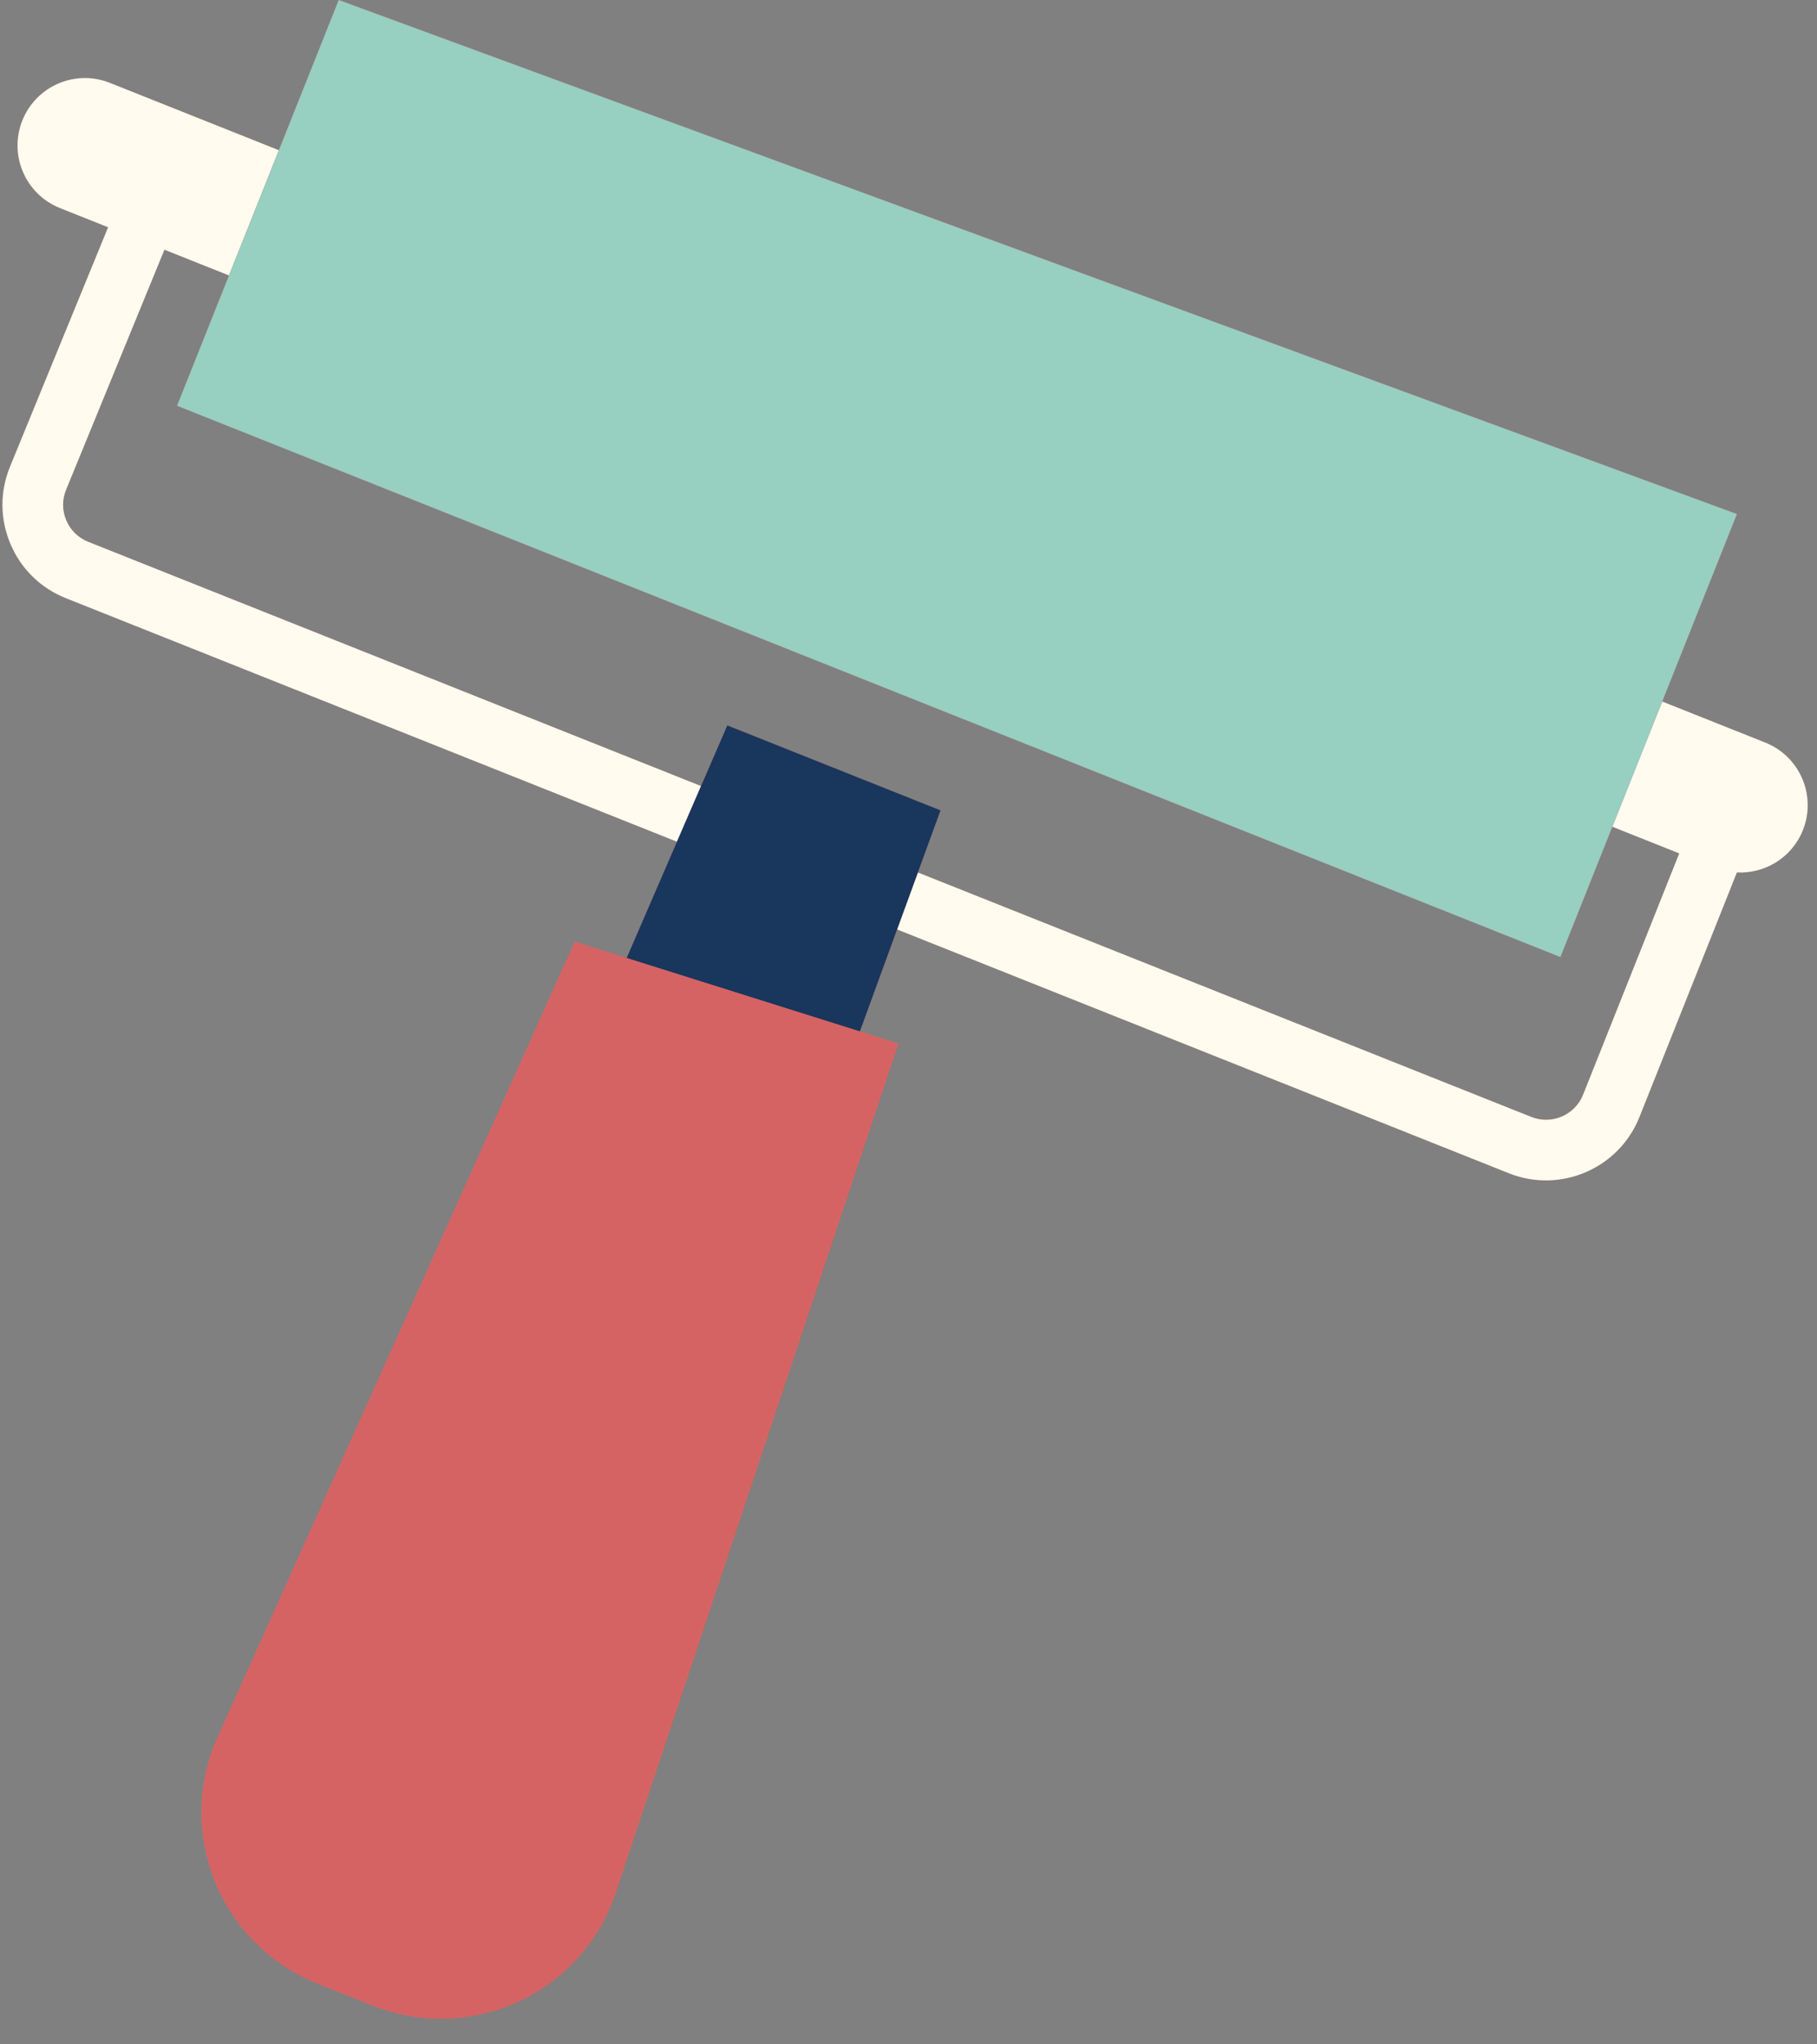
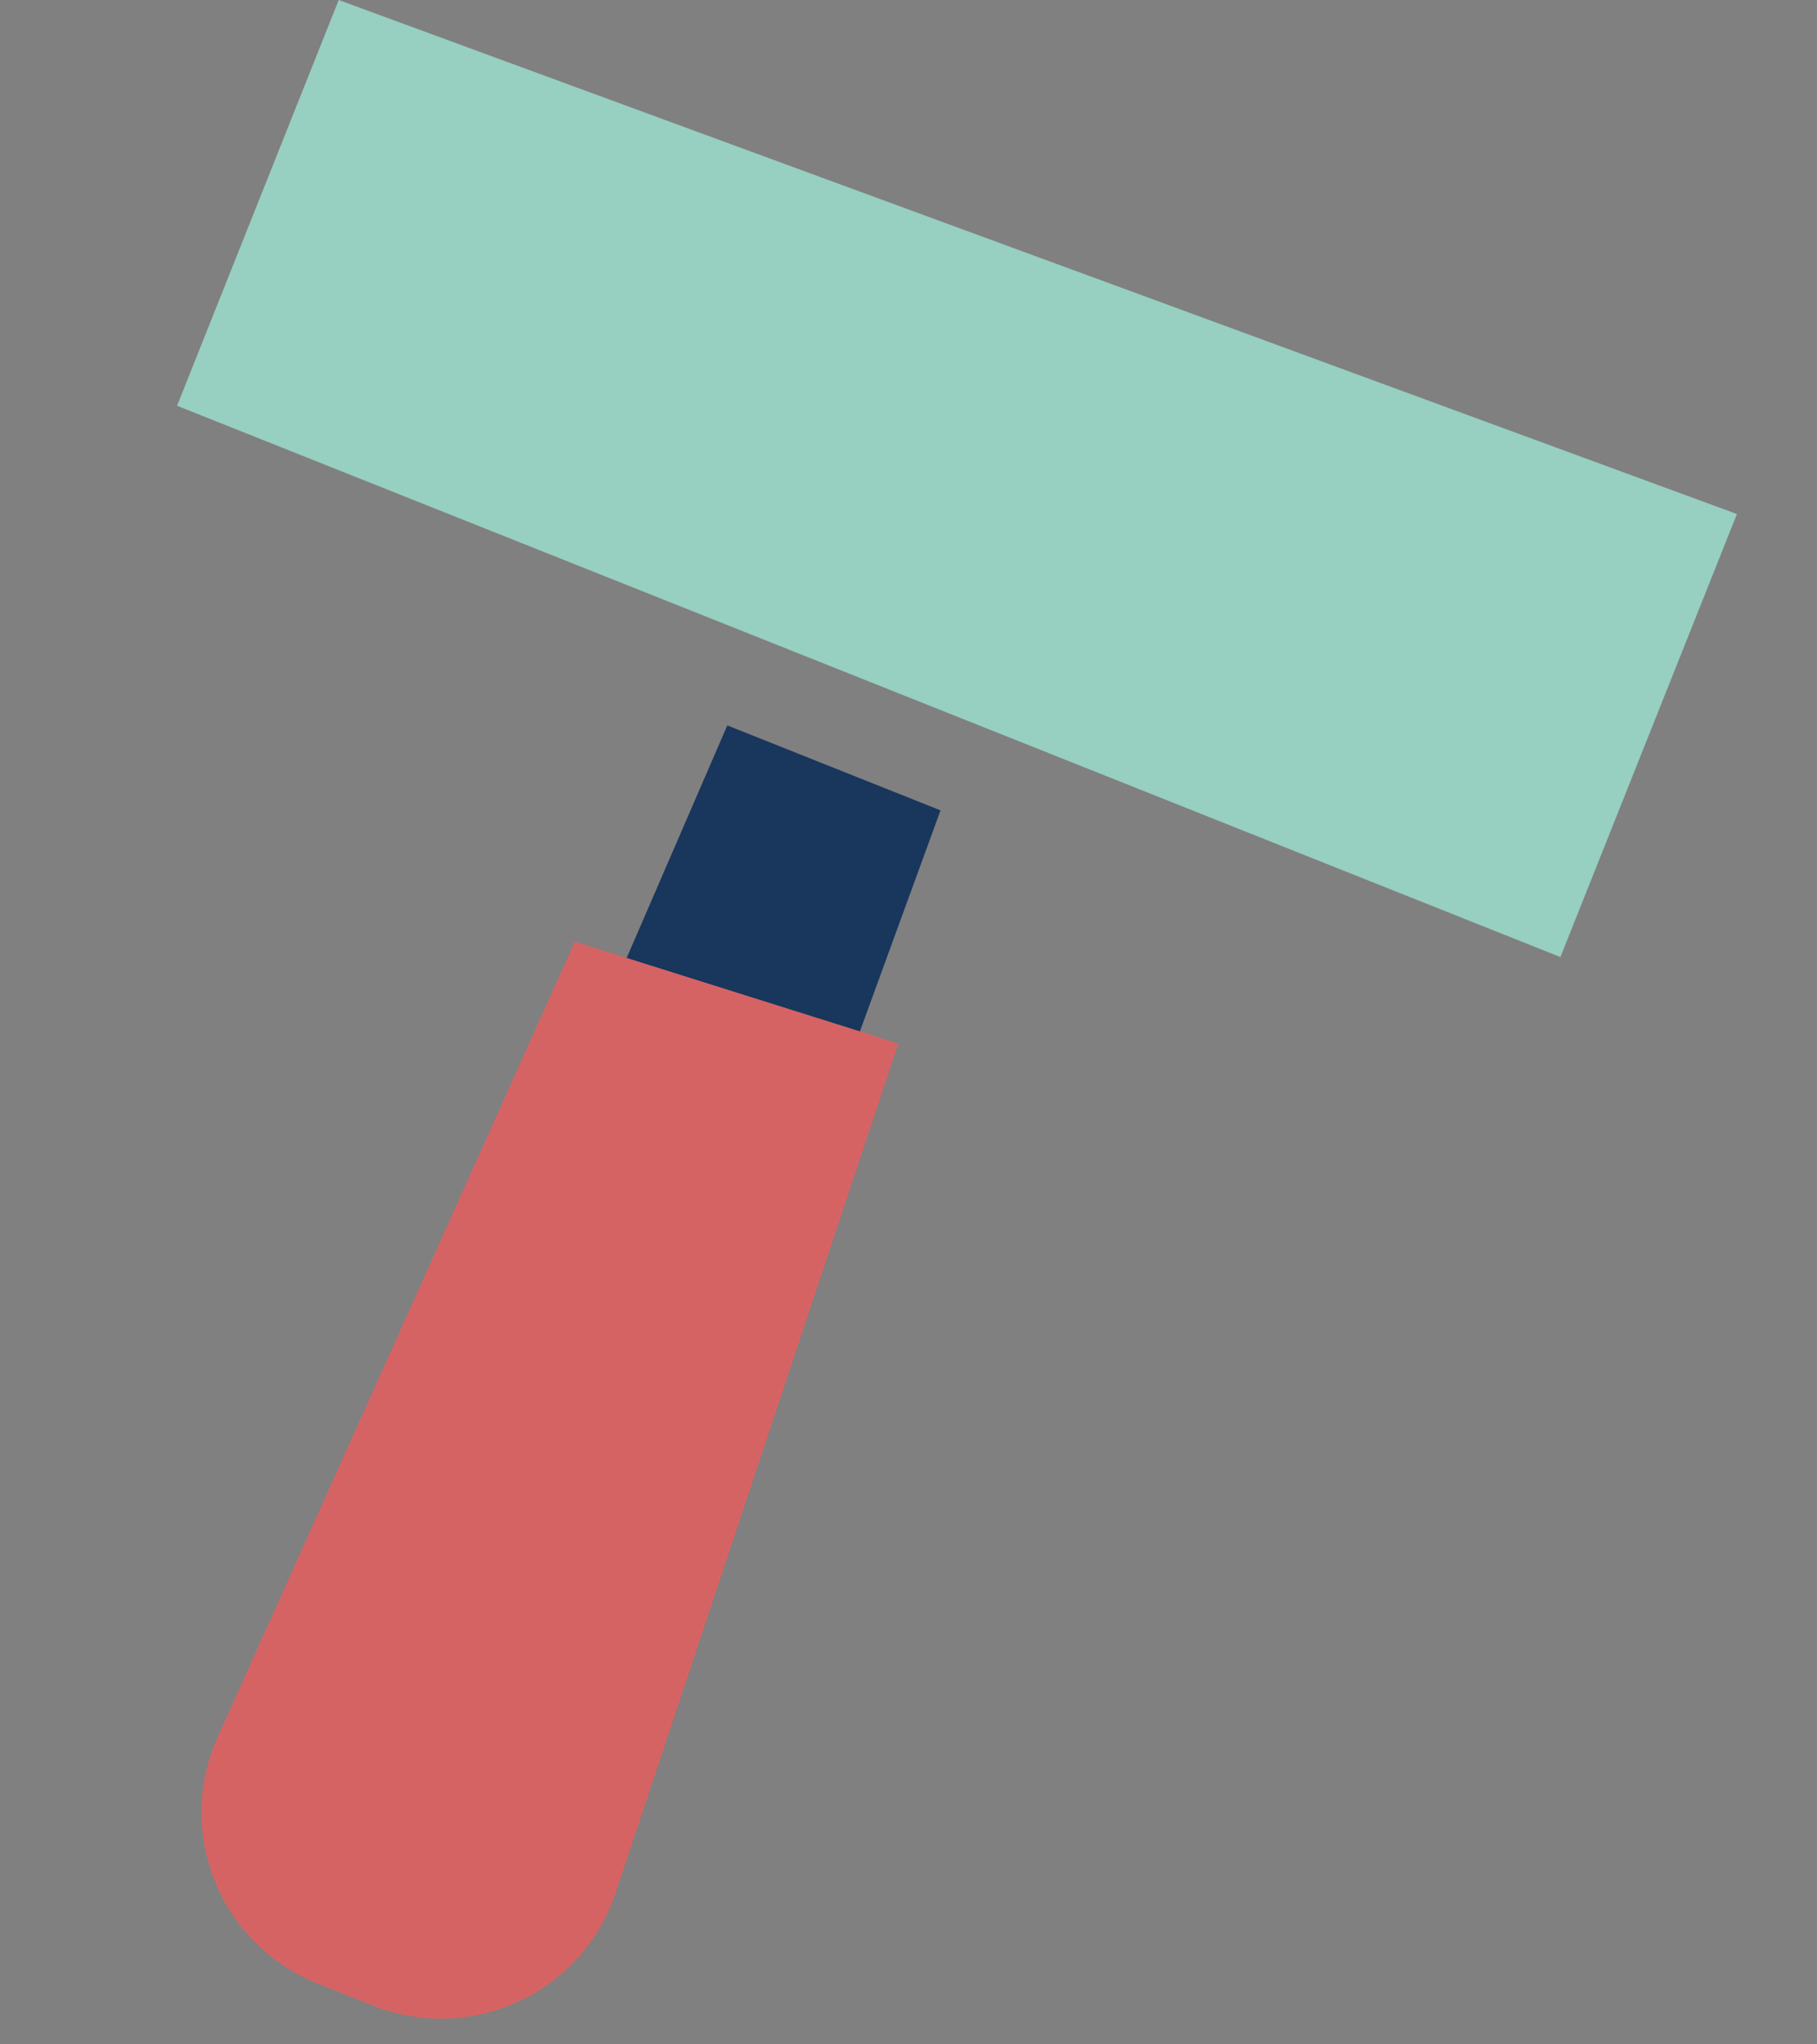
<svg xmlns="http://www.w3.org/2000/svg" fill="#000000" height="251.4" preserveAspectRatio="xMidYMid meet" version="1" viewBox="-0.3 0.0 223.5 251.4" width="223.5" zoomAndPan="magnify">
  <rect x="-0.3" y="0.0" width="223.5" height="251.4" fill="#808080" stroke="none" />
  <g id="change1_1">
-     <path d="M216.835,91.33l-12.673-5.05l9.189-23.059L41.364,0l-7.362,18.475l-20.789-8.284 C8.961,8.497,4.14,10.571,2.446,14.823c-1.694,4.252,0.379,9.073,4.632,10.768l5.92,2.359L0.93,57.404 c-1.259,3.075-1.239,6.452,0.06,9.511c1.298,3.059,3.714,5.42,6.801,6.651l75.18,29.957l-6.192,14.307l-6.381-2.009L26.48,213.638 c-5.279,11.759,0.305,25.547,12.279,30.318l6.8,2.71c11.974,4.771,25.51-1.398,29.765-13.565l34.878-104.749l-4.735-1.491 l4.579-12.549l75.258,29.988c6.329,2.522,13.529-0.575,16.051-6.904l11.992-30.095c3.445,0.175,6.772-1.821,8.12-5.204 C223.161,97.845,221.087,93.024,216.835,91.33z M194.428,134.636c-1,2.51-3.855,3.738-6.365,2.738l-75.461-30.069l2.786-7.636 L89.161,89.218l-3.229,7.459L10.55,66.639c-1.224-0.488-2.182-1.425-2.697-2.637C7.338,62.789,7.33,61.45,7.83,60.231l12.095-29.52 l7.941,3.164l-6.388,16.031l170.16,67.804l6.388-16.031l8.228,3.279L194.428,134.636z" fill="#d66364" />
-   </g>
+     </g>
  <g id="change2_1">
-     <path d="M221.467,102.098c-1.348,3.383-4.675,5.379-8.12,5.204l-11.992,30.095 c-2.522,6.329-9.722,9.426-16.051,6.904l-75.258-29.988l2.557-7.007l75.461,30.069c2.51,1,5.365-0.228,6.365-2.738l11.826-29.678 l-8.228-3.279l6.136-15.399l12.673,5.05C221.087,93.024,223.161,97.845,221.467,102.098z M10.55,66.639 c-1.224-0.488-2.182-1.425-2.697-2.637C7.338,62.789,7.33,61.45,7.83,60.231l12.095-29.52l7.941,3.164l6.136-15.399l-20.789-8.284 C8.961,8.497,4.14,10.571,2.446,14.823c-1.694,4.252,0.379,9.073,4.632,10.768l5.92,2.359L0.93,57.404 c-1.259,3.075-1.239,6.452,0.06,9.511c1.298,3.059,3.714,5.42,6.801,6.651l75.18,29.957l2.963-6.845L10.55,66.639z" fill="#fffbee" />
-   </g>
+     </g>
  <g id="change3_1">
    <path d="M27.866,33.875l6.136-15.399L41.364,0l171.987,63.221l-9.189,23.059l-6.136,15.399l-6.388,16.031 L21.478,49.906L27.866,33.875z" fill="#97cfc0" />
  </g>
  <g id="change4_1">
    <path d="M112.602,107.305l-2.557,7.007l-4.579,12.549l-28.688-9.032l6.192-14.307l2.963-6.845l3.229-7.459 l26.227,10.451L112.602,107.305z" fill="#19365d" />
  </g>
  <g id="change1_2">
    <path d="M76.777,117.83l28.688,9.032l4.735,1.491L75.323,233.1c-4.255,12.167-17.791,18.336-29.765,13.565l-6.8-2.71 c-11.974-4.771-17.558-18.559-12.279-30.318l43.917-97.817L76.777,117.83z" fill="#d66364" />
  </g>
</svg>